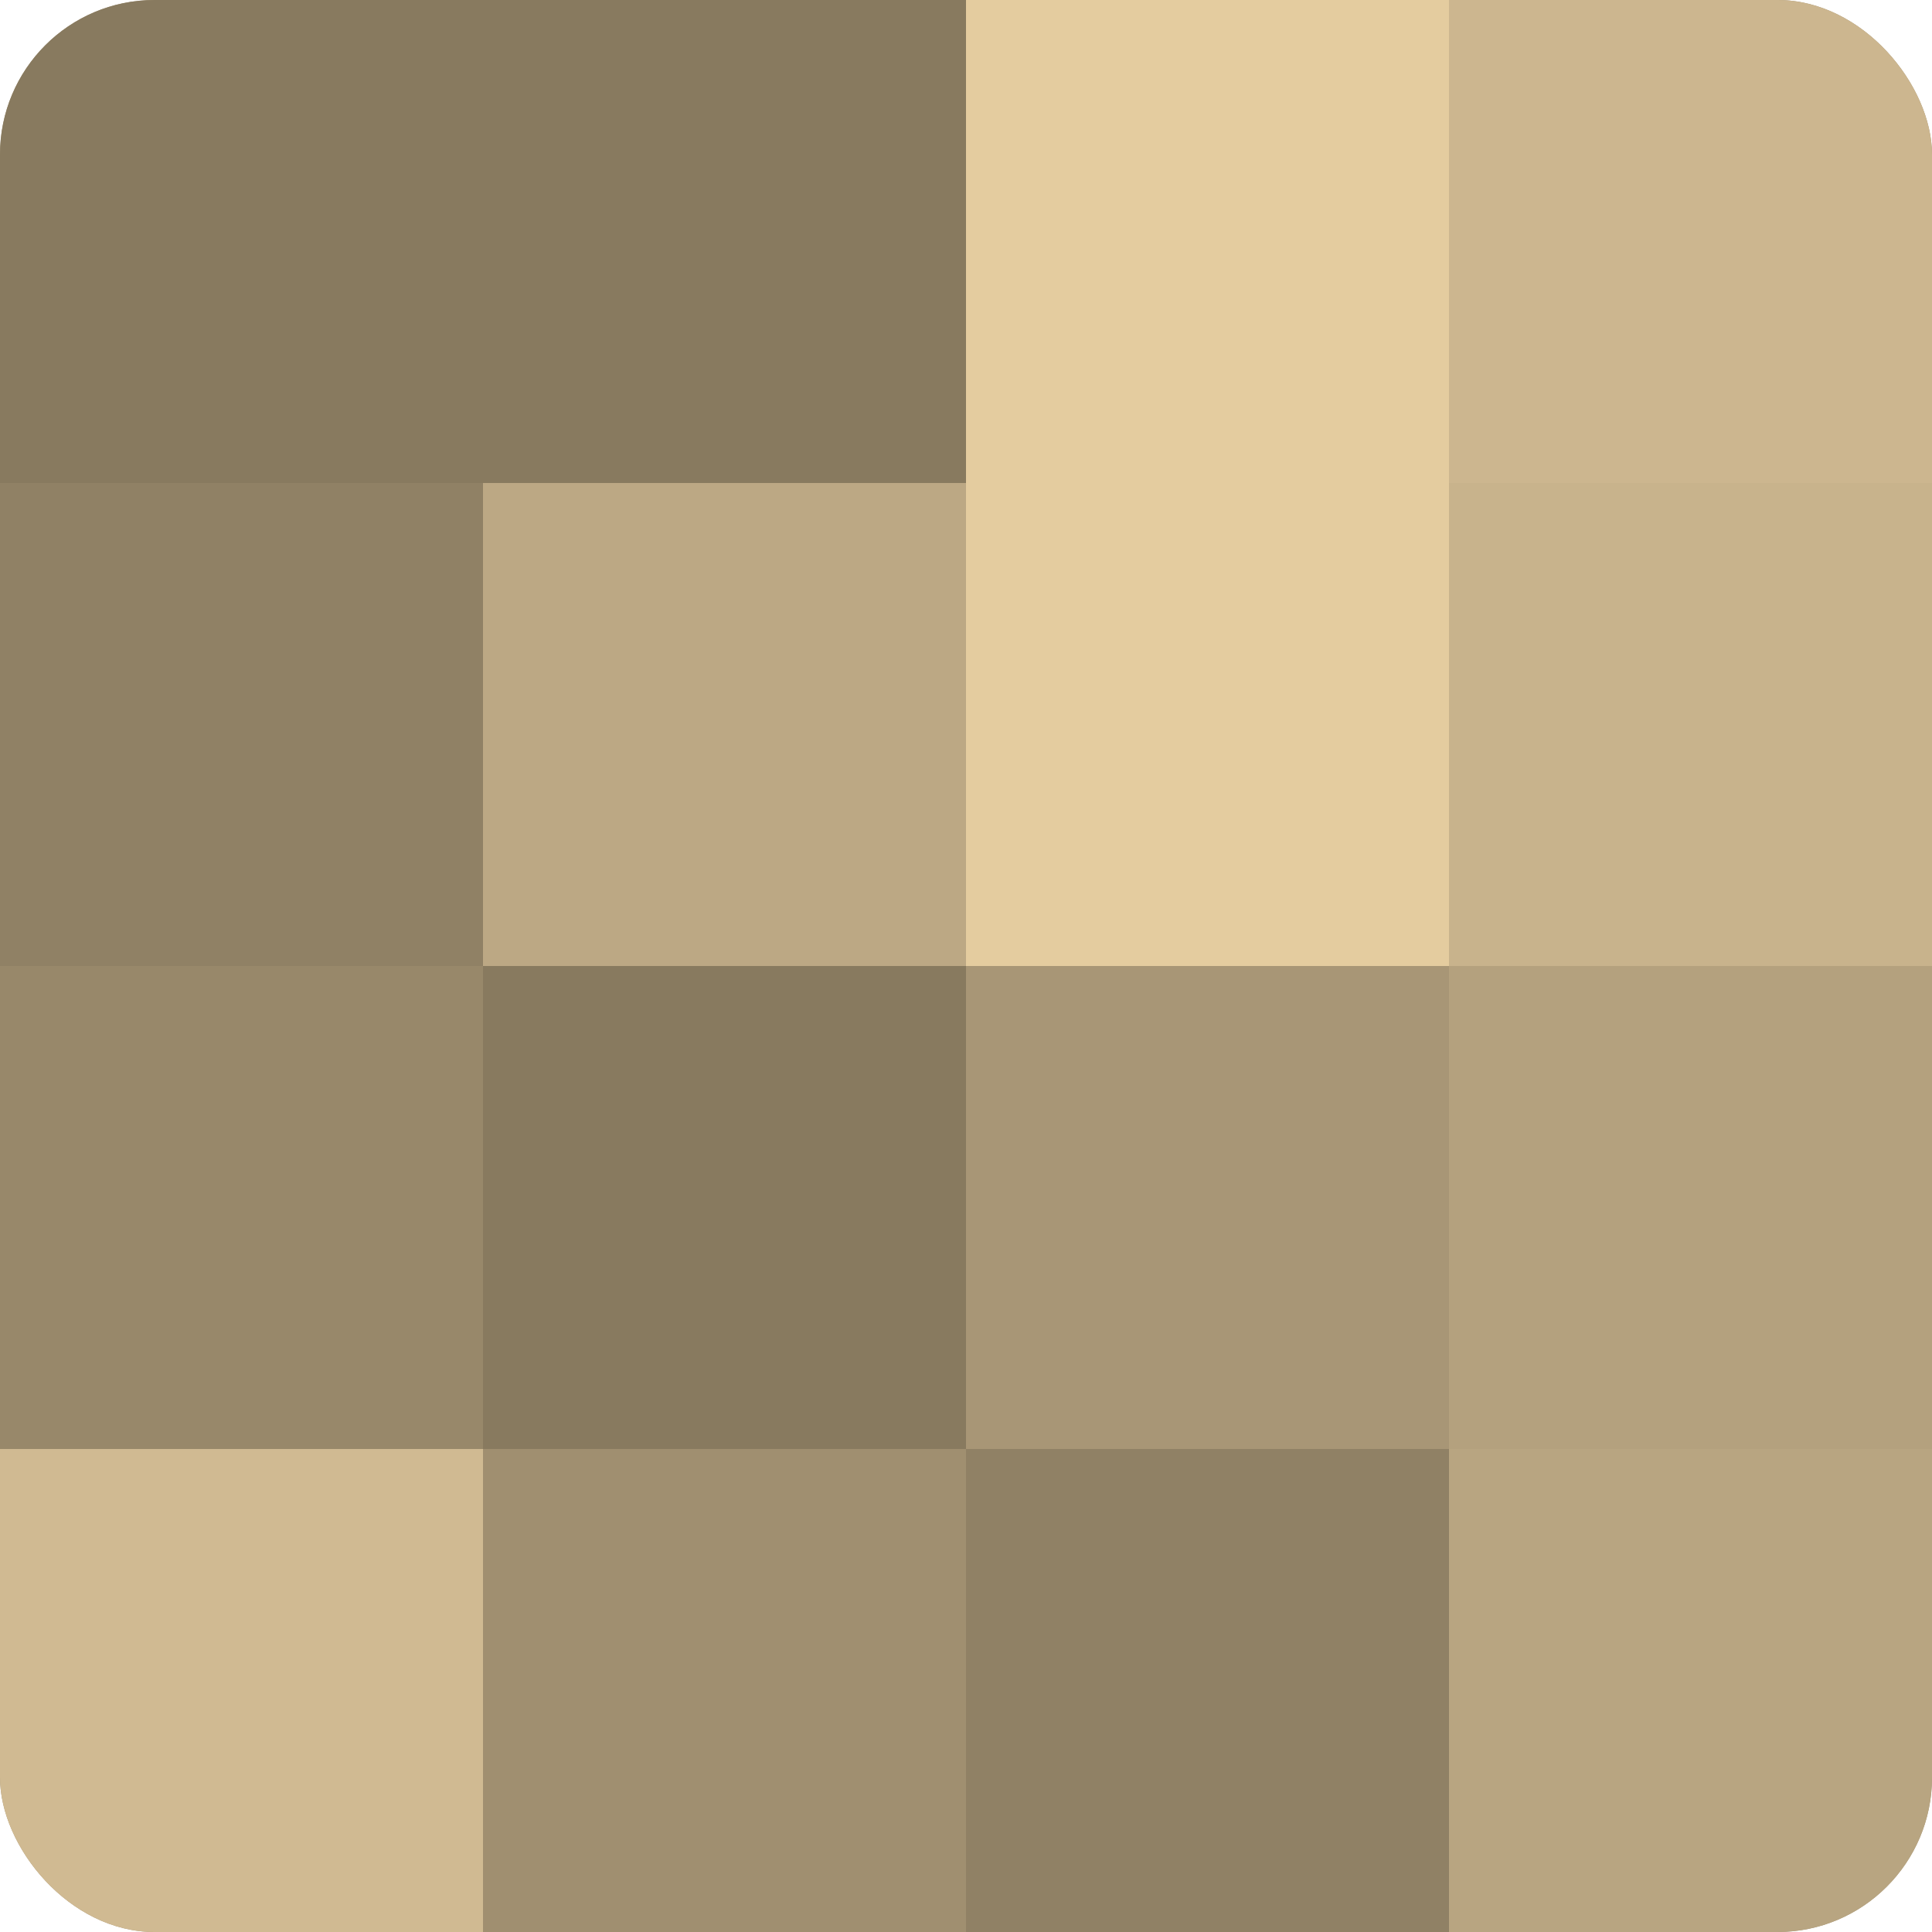
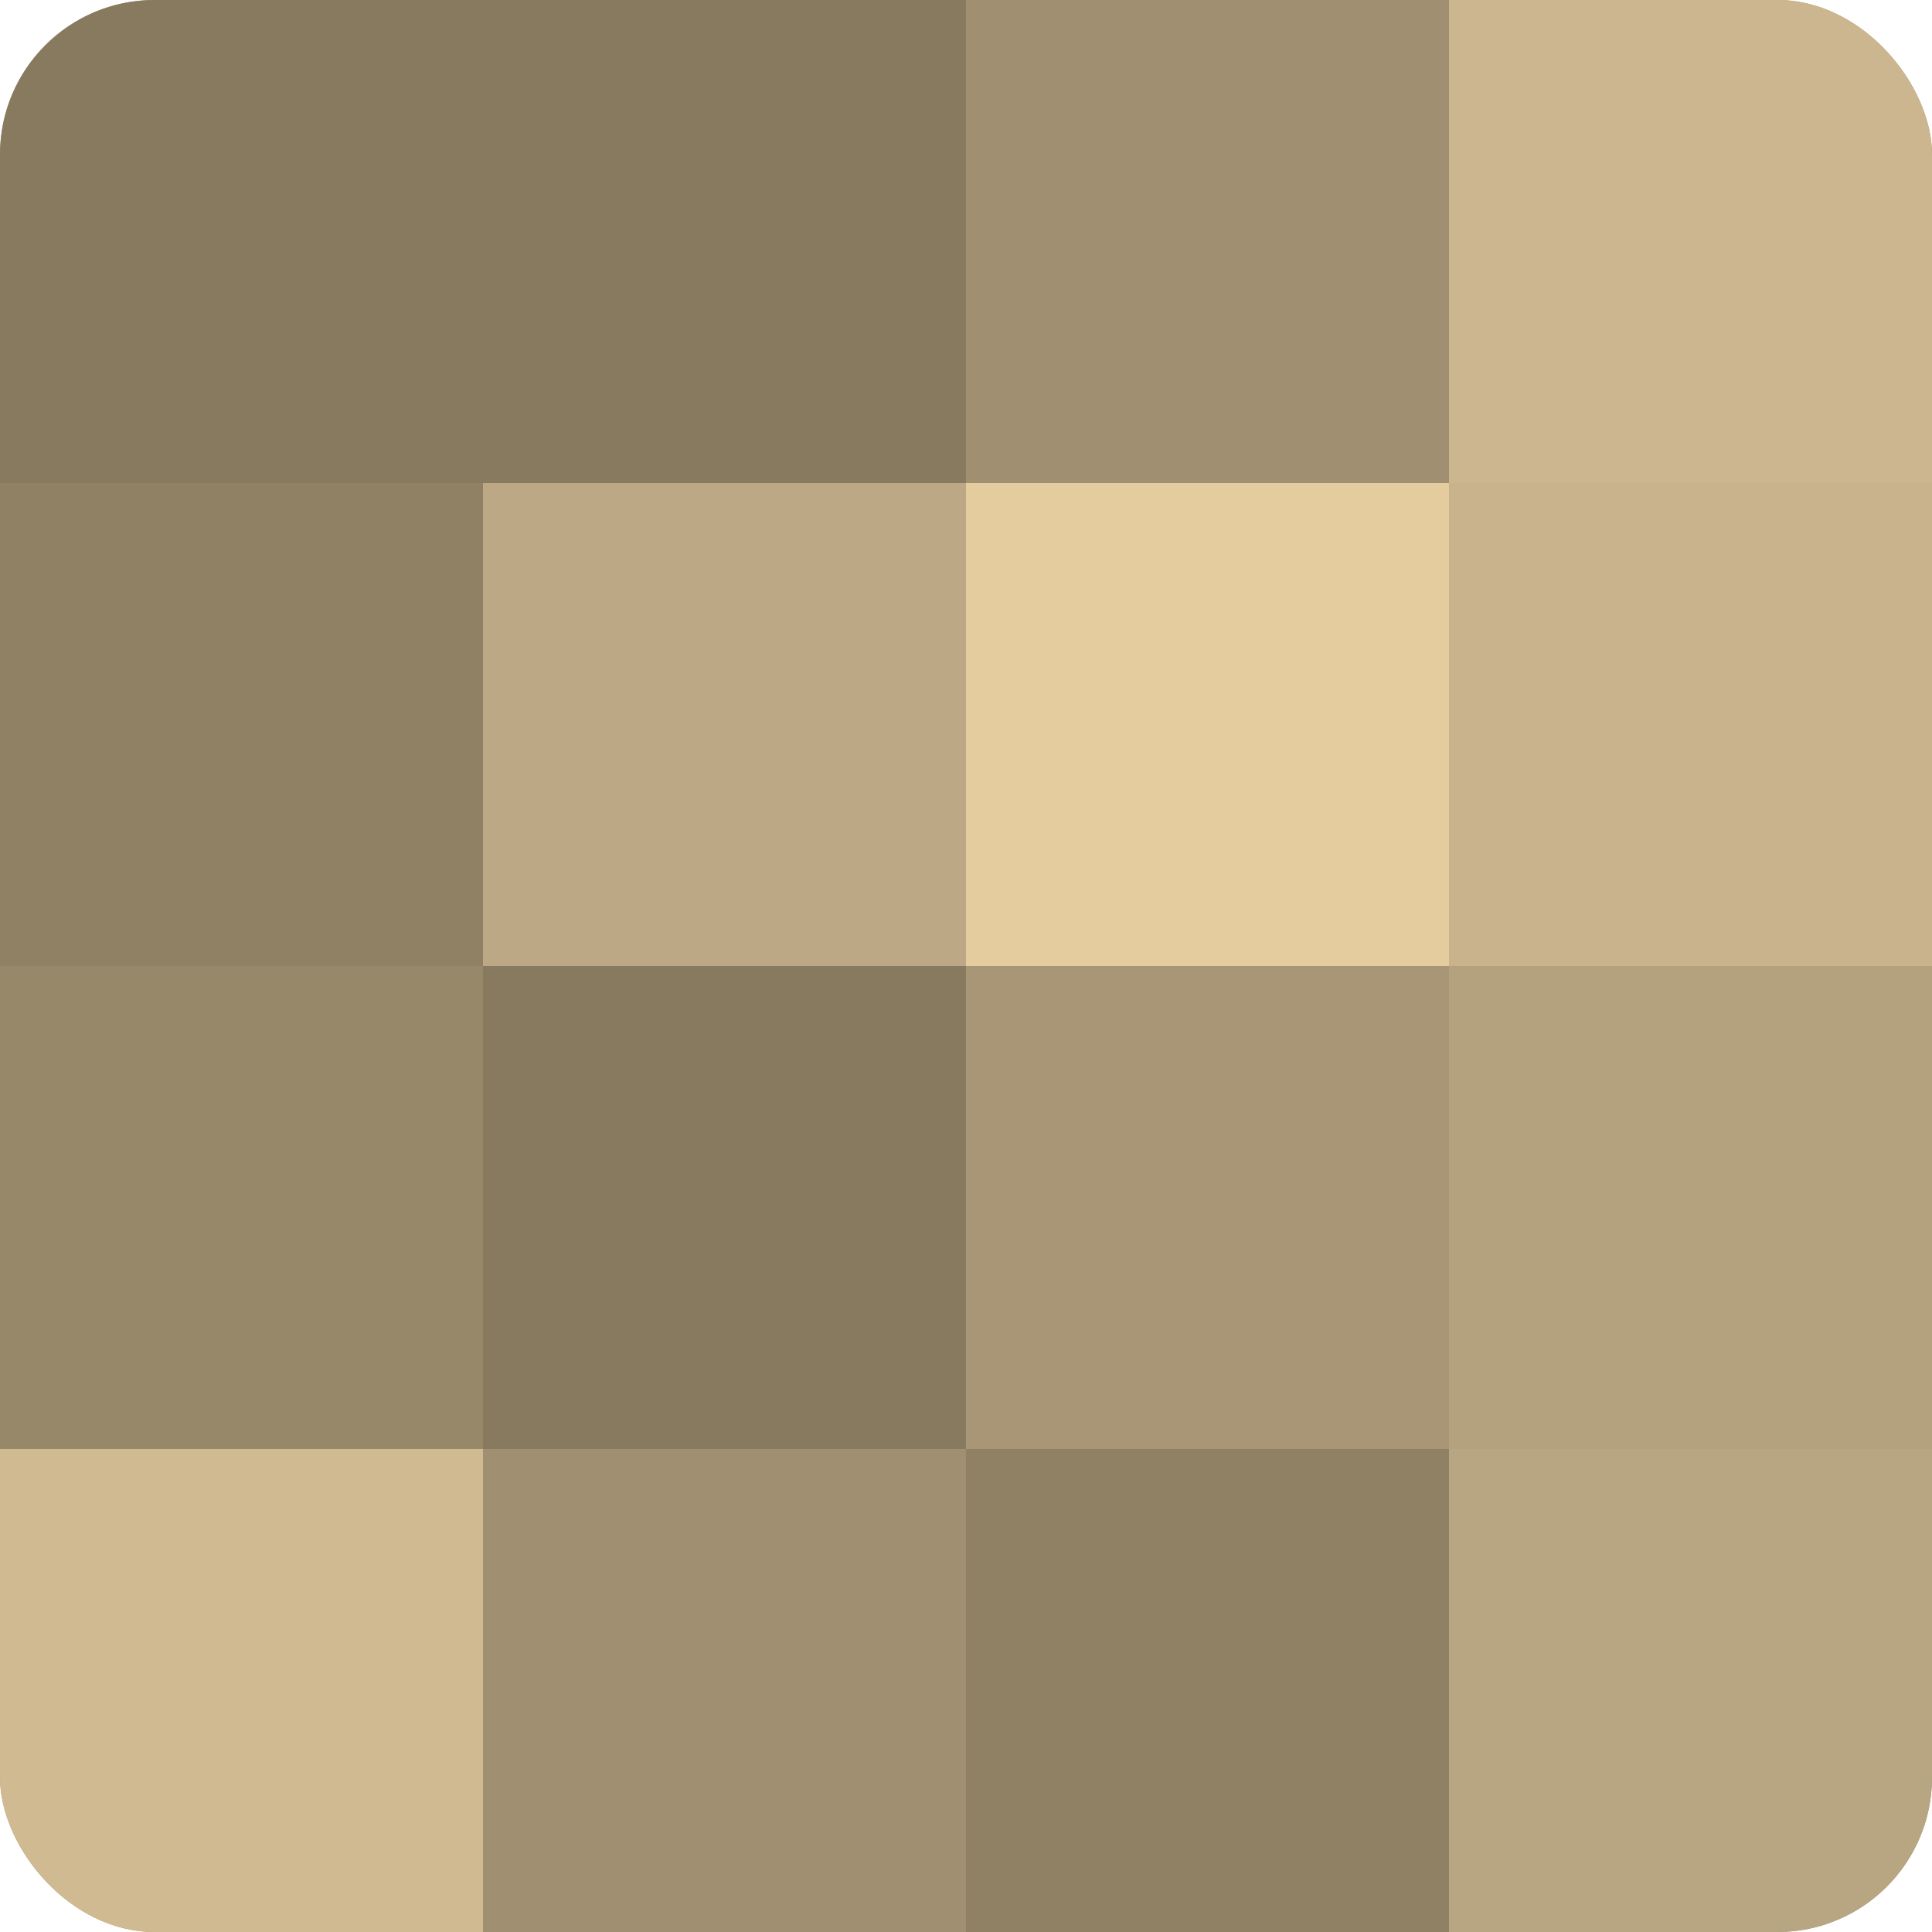
<svg xmlns="http://www.w3.org/2000/svg" width="60" height="60" viewBox="0 0 100 100" preserveAspectRatio="xMidYMid meet">
  <defs>
    <clipPath id="c" width="100" height="100">
      <rect width="100" height="100" rx="8" ry="8" />
    </clipPath>
  </defs>
  <g clip-path="url(#c)">
    <rect width="100" height="100" fill="#a08f70" />
    <rect width="25" height="25" fill="#887a5f" />
    <rect y="25" width="25" height="25" fill="#908165" />
    <rect y="50" width="25" height="25" fill="#98886a" />
    <rect y="75" width="25" height="25" fill="#d0ba92" />
    <rect x="25" width="25" height="25" fill="#887a5f" />
    <rect x="25" y="25" width="25" height="25" fill="#bca884" />
    <rect x="25" y="50" width="25" height="25" fill="#887a5f" />
    <rect x="25" y="75" width="25" height="25" fill="#a08f70" />
-     <rect x="50" width="25" height="25" fill="#e4cc9f" />
    <rect x="50" y="25" width="25" height="25" fill="#e4cc9f" />
    <rect x="50" y="50" width="25" height="25" fill="#a89676" />
    <rect x="50" y="75" width="25" height="25" fill="#908165" />
    <rect x="75" width="25" height="25" fill="#ccb68f" />
    <rect x="75" y="25" width="25" height="25" fill="#c8b38c" />
    <rect x="75" y="50" width="25" height="25" fill="#b4a17e" />
    <rect x="75" y="75" width="25" height="25" fill="#b8a581" />
  </g>
</svg>